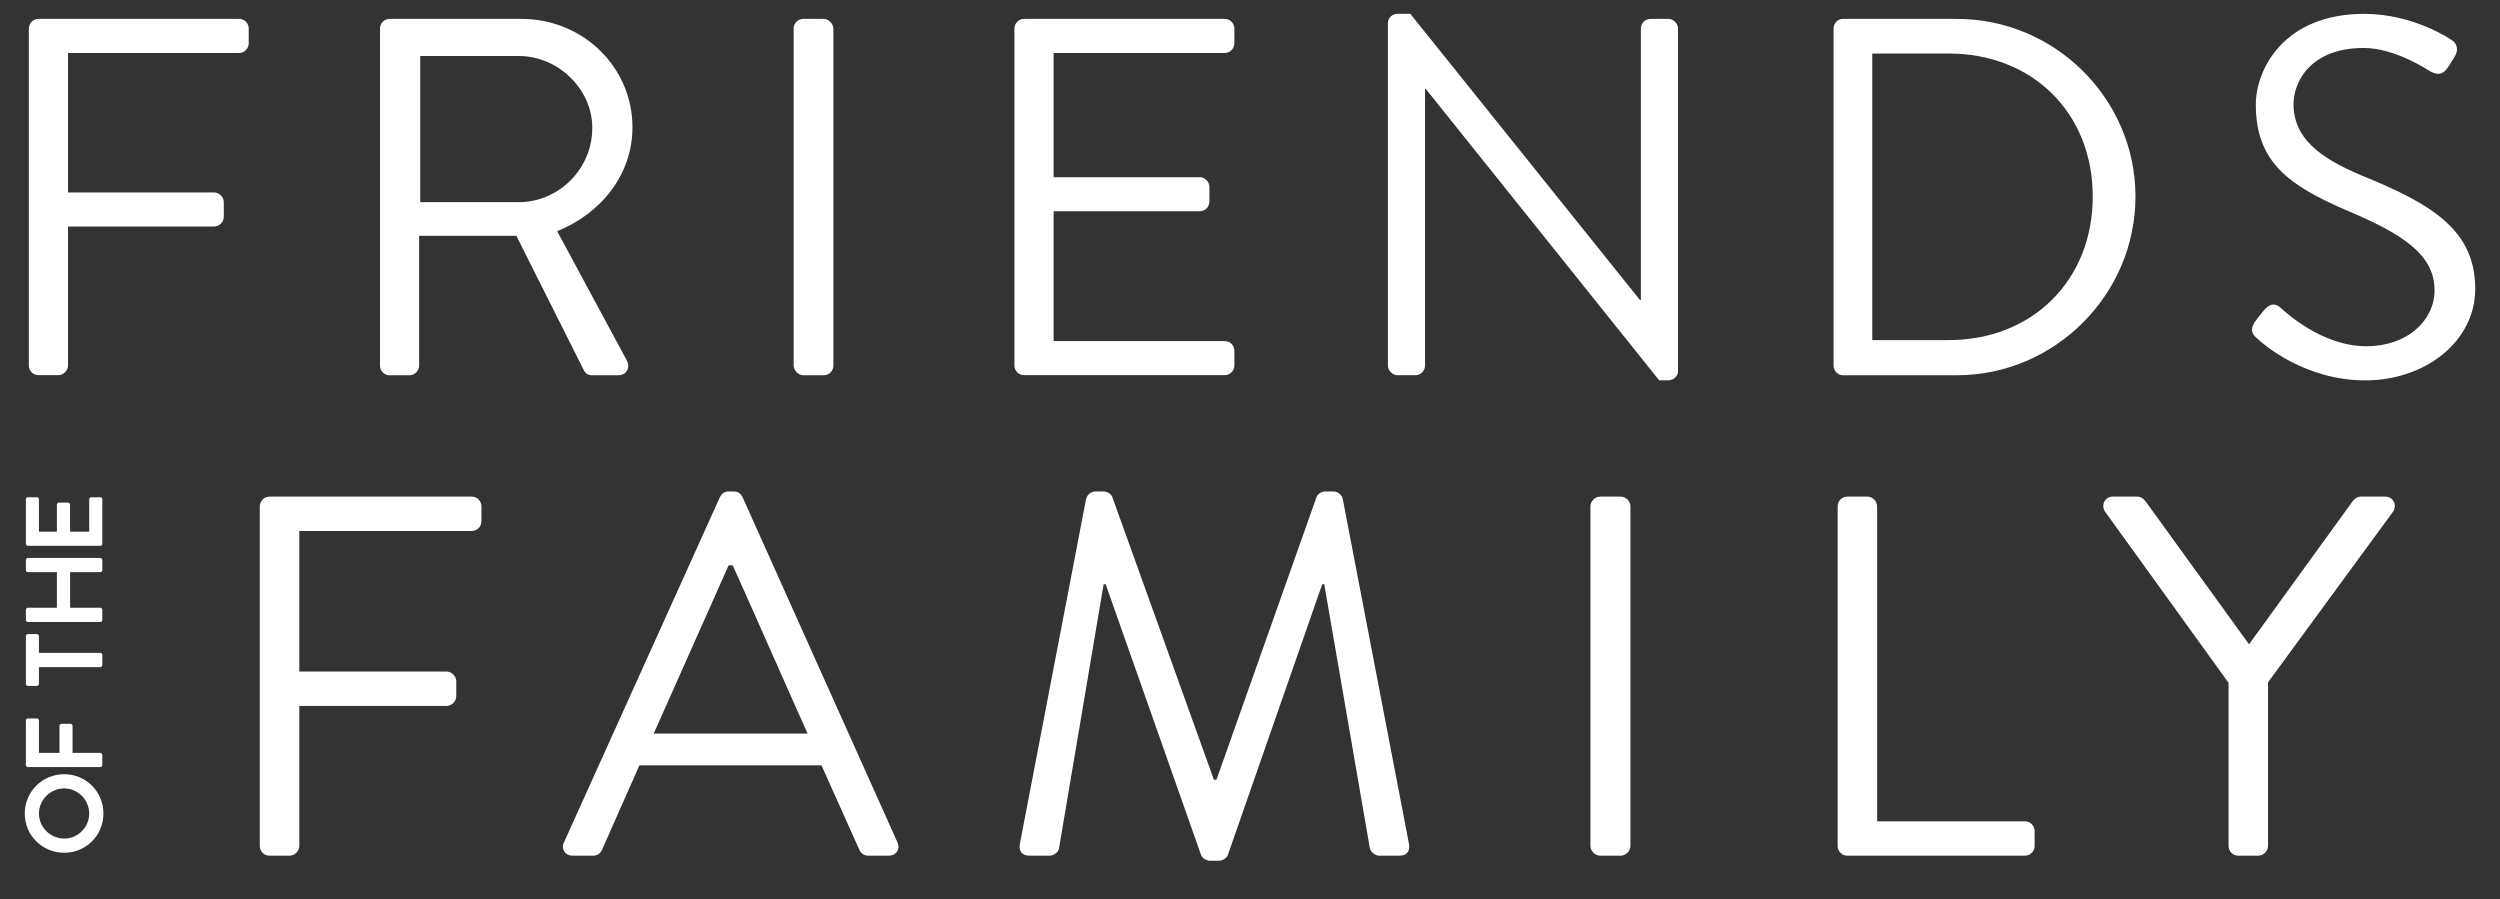
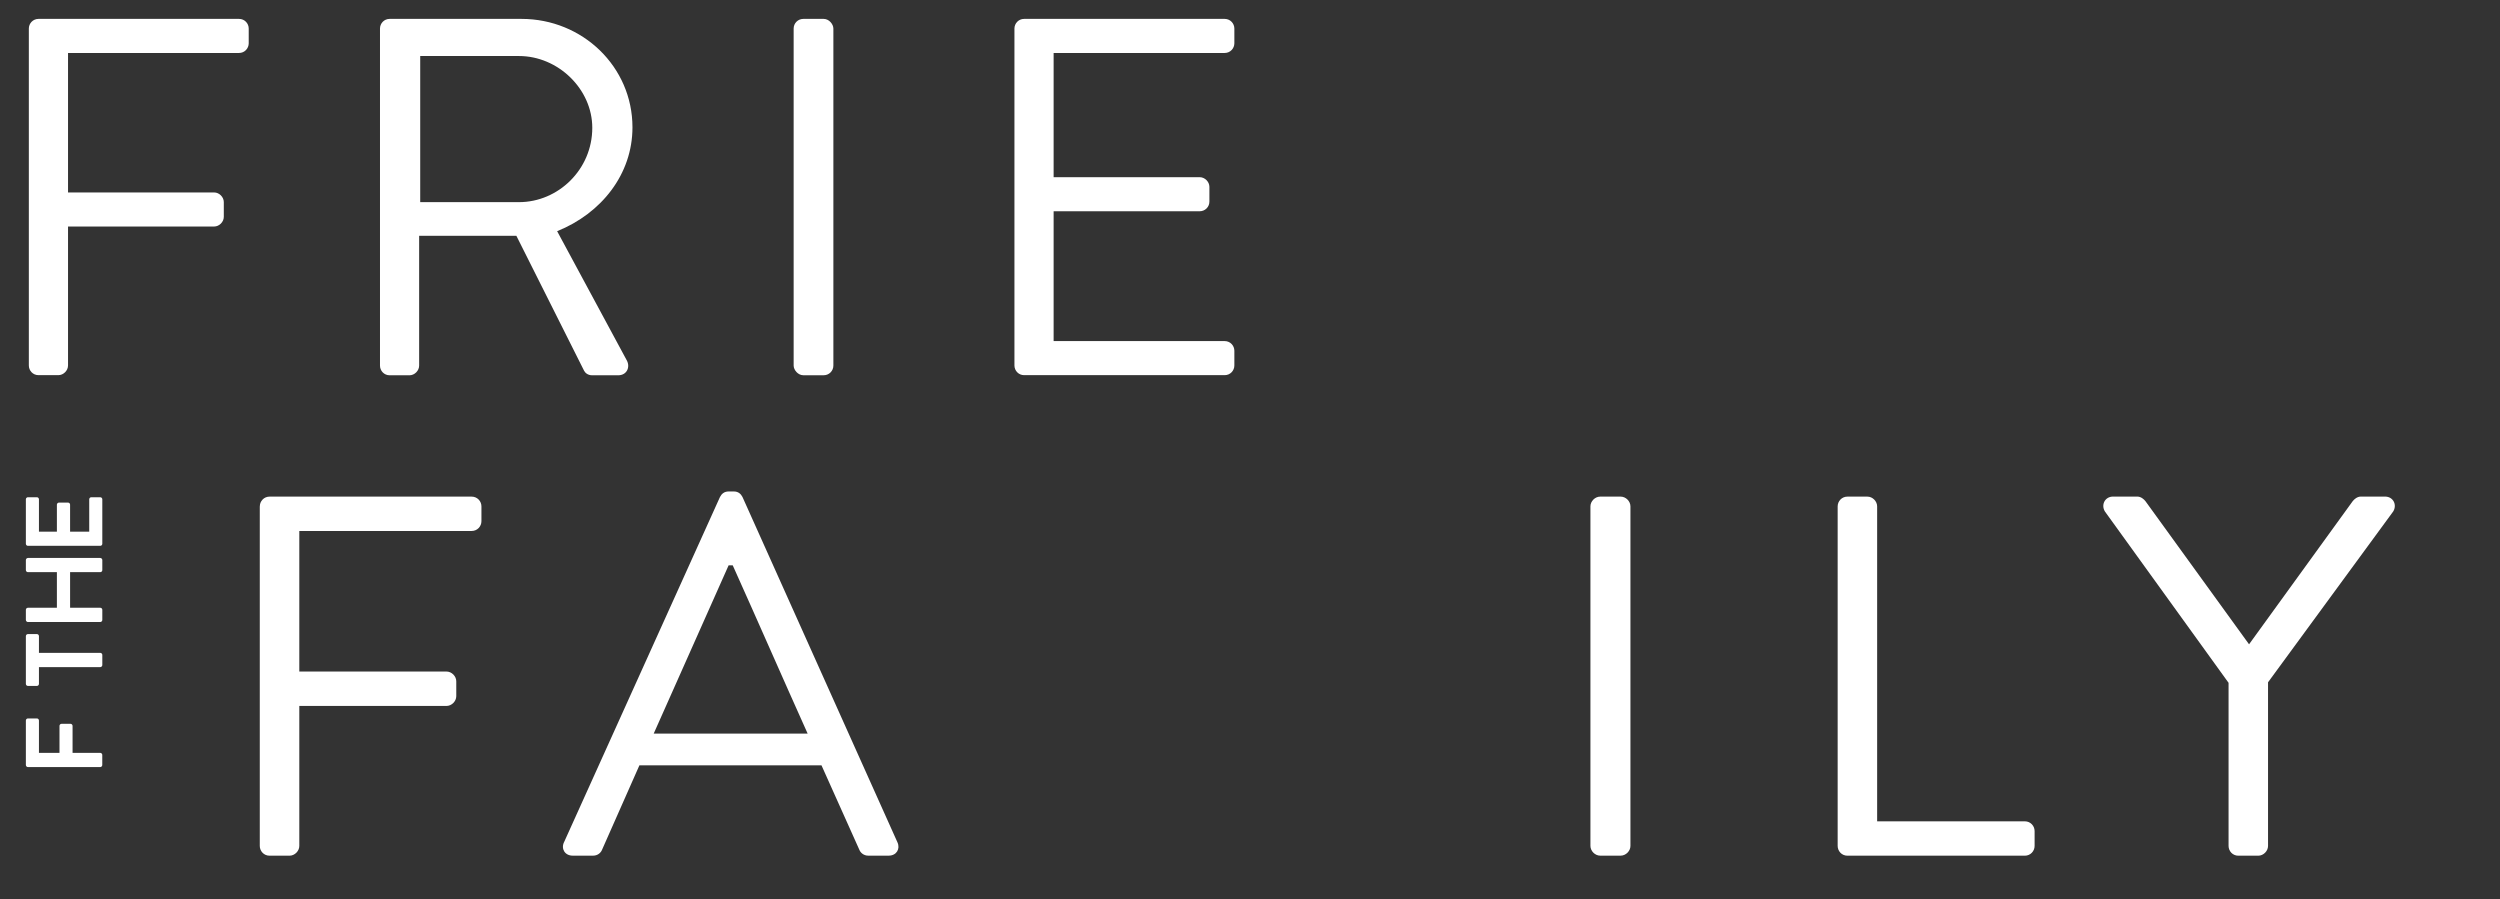
<svg xmlns="http://www.w3.org/2000/svg" width="606" height="218">
  <rect width="100%" height="100%" fill="#333333" stroke="none" />
  <g>
    <title>Layer 1</title>
    <path id="svg_1" fill="#fff" d="m6.99,6.92c0,-1.23 0.99,-2.34 2.34,-2.34l48.62,0c1.36,0 2.34,1.11 2.34,2.34l0,3.58c0,1.23 -0.99,2.34 -2.34,2.34l-41.46,0l0,33.81l35.42,0c1.23,0 2.34,1.11 2.34,2.34l0,3.58c0,1.23 -1.11,2.34 -2.34,2.34l-35.42,0l0,33.69c0,1.23 -1.11,2.34 -2.34,2.34l-4.82,0c-1.36,0 -2.34,-1.11 -2.34,-2.34l0,-81.69l0,0.01z" class="cls-1" />
    <path id="svg_2" fill="#fff" d="m125.8,49c9.5,0 17.77,-7.9 17.77,-18.02c0,-9.38 -8.27,-17.4 -17.77,-17.4l-23.94,0l0,35.41l23.94,0l0,0.01zm-33.69,-42.08c0,-1.23 0.98,-2.34 2.34,-2.34l31.96,0c14.81,0 26.9,11.6 26.9,26.29c0,11.36 -7.53,20.85 -18.26,25.17l16.9,31.35c0.86,1.6 0,3.58 -2.1,3.58l-6.29,0c-1.11,0 -1.73,-0.62 -1.98,-1.11l-16.41,-32.7l-23.57,0l0,31.47c0,1.23 -1.11,2.34 -2.34,2.34l-4.81,0c-1.36,0 -2.34,-1.11 -2.34,-2.34l0,-81.69l0,-0.02z" class="cls-1" />
    <rect id="svg_3" fill="#fff" ry="2.34" rx="2.34" height="86.38" width="9.63" y="4.58" x="192.38" class="cls-1" />
    <path id="svg_4" fill="#fff" d="m245.9,6.92c0,-1.23 0.99,-2.34 2.34,-2.34l48.63,0c1.35,0 2.34,1.11 2.34,2.34l0,3.58c0,1.23 -0.99,2.34 -2.34,2.34l-41.47,0l0,30.11l35.42,0c1.23,0 2.34,1.11 2.34,2.34l0,3.58c0,1.36 -1.11,2.34 -2.34,2.34l-35.42,0l0,31.47l41.47,0c1.35,0 2.34,1.11 2.34,2.34l0,3.58c0,1.23 -0.99,2.34 -2.34,2.34l-48.63,0c-1.35,0 -2.34,-1.11 -2.34,-2.34l0,-81.69l0,0.01z" class="cls-1" />
-     <path id="svg_5" fill="#fff" d="m336.42,5.56c0,-1.23 1.11,-2.22 2.34,-2.22l3.09,0l55.65,69.35l0.25,0l0,-65.77c0,-1.23 0.98,-2.34 2.34,-2.34l4.32,0c1.23,0 2.34,1.12 2.34,2.34l0,83.05c0,1.24 -1.11,2.22 -2.34,2.22l-2.22,0l-56.64,-70.71l-0.12,0l0,67.13c0,1.23 -0.98,2.34 -2.34,2.34l-4.32,0c-1.23,0 -2.34,-1.11 -2.34,-2.34l0,-83.05l-0.01,0z" class="cls-1" />
-     <path id="svg_6" fill="#fff" d="m472.35,82.44c20.24,0 34.93,-14.44 34.93,-34.8s-14.69,-34.67 -34.93,-34.67l-18.51,0l0,69.47l18.51,0zm-27.89,-75.52c0,-1.23 0.98,-2.34 2.22,-2.34l27.65,0c23.81,0 43.31,19.38 43.31,43.07s-19.5,43.31 -43.31,43.31l-27.65,0c-1.23,0 -2.22,-1.11 -2.22,-2.34l0,-81.69l0,-0.01z" class="cls-1" />
-     <path id="svg_7" fill="#fff" d="m546.57,78c0.62,-0.74 1.23,-1.61 1.85,-2.34c1.23,-1.61 2.59,-2.59 4.32,-1.11c0.86,0.74 9.87,9.38 20.85,9.38c10,0 16.54,-6.29 16.54,-13.57c0,-8.51 -7.41,-13.57 -21.6,-19.49c-13.58,-5.92 -21.72,-11.48 -21.72,-25.54c0,-8.39 6.66,-21.97 26.28,-21.97c12.1,0 21.11,6.3 21.11,6.3c0.74,0.37 2.22,1.85 0.74,4.2c-0.49,0.74 -0.98,1.6 -1.48,2.34c-1.11,1.73 -2.34,2.22 -4.32,1.11c-0.86,-0.49 -8.63,-5.68 -16.16,-5.68c-13.08,0 -17.03,8.39 -17.03,13.57c0,8.27 6.29,13.08 16.66,17.4c16.66,6.79 27.39,13.08 27.39,27.4c0,12.83 -12.21,22.21 -26.65,22.21s-24.43,-8.51 -26.03,-10c-0.99,-0.86 -2.22,-1.85 -0.74,-4.2" class="cls-1" />
    <path id="svg_8" fill="#fff" d="m62.98,122.74c0,-1.24 0.99,-2.36 2.36,-2.36l48.99,0c1.37,0 2.37,1.12 2.37,2.36l0,3.6c0,1.25 -1,2.37 -2.37,2.37l-41.78,0l0,34.07l35.68,0c1.25,0 2.37,1.12 2.37,2.37l0,3.6c0,1.24 -1.12,2.37 -2.37,2.37l-35.68,0l0,33.94c0,1.24 -1.12,2.36 -2.37,2.36l-4.85,0c-1.37,0 -2.36,-1.12 -2.36,-2.36l0,-82.31l0.01,-0.01z" class="cls-1" />
    <path id="svg_9" fill="#fff" d="m195.77,177.82c-6.09,-13.55 -12.06,-27.23 -18.16,-40.79l-0.99,0l-18.16,40.79l37.3,0l0.01,0zm-59.06,26.36l37.8,-83.68c0.38,-0.75 1,-1.37 2.12,-1.37l1.24,0c1.12,0 1.74,0.62 2.12,1.37l37.55,83.68c0.74,1.61 -0.25,3.23 -2.12,3.23l-4.97,0c-1.12,0 -1.87,-0.75 -2.12,-1.37l-9.2,-20.52l-44.14,0l-9.08,20.52c-0.25,0.62 -1,1.37 -2.12,1.37l-4.97,0c-1.87,0 -2.86,-1.62 -2.12,-3.23" class="cls-1" />
-     <path id="svg_10" fill="#fff" d="m263.29,120.87c0.25,-0.99 1.24,-1.74 2.24,-1.74l1.99,0c0.87,0 1.86,0.62 2.11,1.37l24.62,68.51l0.62,0l24.25,-68.51c0.25,-0.75 1.25,-1.37 2.12,-1.37l1.99,0c0.99,0 1.99,0.75 2.24,1.74l16.04,83.56c0.37,1.74 -0.37,2.98 -2.24,2.98l-4.97,0c-1,0 -1.99,-0.87 -2.24,-1.74l-11.06,-64.04l-0.5,0l-22.88,65.65c-0.25,0.75 -1.37,1.37 -2.12,1.37l-2.24,0c-0.74,0 -1.86,-0.62 -2.11,-1.37l-23.13,-65.65l-0.5,0l-10.82,64.04c-0.13,0.87 -1.25,1.74 -2.24,1.74l-4.98,0c-1.86,0 -2.61,-1.24 -2.24,-2.98l16.04,-83.56l0.01,0z" class="cls-1" />
    <path id="svg_11" fill="#fff" d="m385.52,122.74c0,-1.24 1.12,-2.36 2.36,-2.36l4.98,0c1.24,0 2.36,1.12 2.36,2.36l0,82.31c0,1.24 -1.12,2.36 -2.36,2.36l-4.98,0c-1.24,0 -2.36,-1.12 -2.36,-2.36l0,-82.31z" class="cls-1" />
    <path id="svg_12" fill="#fff" d="m445.45,122.74c0,-1.24 0.99,-2.36 2.36,-2.36l4.85,0c1.25,0 2.36,1.12 2.36,2.36l0,76.35l35.81,0c1.37,0 2.36,1.12 2.36,2.36l0,3.61c0,1.24 -1,2.36 -2.36,2.36l-43.02,0c-1.37,0 -2.36,-1.12 -2.36,-2.36l0,-82.31l0,-0.01z" class="cls-1" />
    <path id="svg_13" fill="#fff" d="m540.2,165.51l-29.97,-41.53c-0.99,-1.62 0,-3.61 1.99,-3.61l5.85,0c0.87,0 1.61,0.62 1.99,1.12l25.11,34.69l25.12,-34.69c0.38,-0.5 1.12,-1.12 1.99,-1.12l5.84,0c1.99,0 2.99,1.99 1.99,3.61l-30.34,41.41l0,39.67c0,1.24 -1.12,2.36 -2.36,2.36l-4.85,0c-1.37,0 -2.36,-1.12 -2.36,-2.36l0,-39.54l0,-0.01z" class="cls-1" />
-     <path id="svg_14" fill="#fff" d="m21.62,197.2c0,-3.33 -2.73,-6.09 -6.06,-6.09s-6.12,2.76 -6.12,6.09s2.79,6.07 6.12,6.07s6.06,-2.73 6.06,-6.07m-15.62,0c0,-5.3 4.26,-9.53 9.56,-9.53s9.51,4.24 9.51,9.53s-4.21,9.51 -9.51,9.51s-9.56,-4.21 -9.56,-9.51" class="cls-1" />
    <path id="svg_15" fill="#fff" d="m6.77,185.94c-0.26,0 -0.5,-0.22 -0.5,-0.51l0,-10.78c0,-0.29 0.24,-0.5 0.5,-0.5l2.17,0c0.27,0 0.5,0.22 0.5,0.5l0,7.84l4.98,0l0,-6.54c0,-0.27 0.23,-0.5 0.5,-0.5l2.17,0c0.26,0 0.5,0.23 0.5,0.5l0,6.54l6.7,0c0.27,0 0.5,0.24 0.5,0.5l0,2.44c0,0.29 -0.23,0.51 -0.5,0.51l-17.53,0l0.01,0z" class="cls-1" />
    <path id="svg_16" fill="#fff" d="m9.44,161.72l0,4.05c0,0.29 -0.23,0.5 -0.5,0.5l-2.17,0c-0.26,0 -0.5,-0.21 -0.5,-0.5l0,-11.57c0,-0.29 0.24,-0.5 0.5,-0.5l2.17,0c0.27,0 0.5,0.21 0.5,0.5l0,4.05l14.86,0c0.27,0 0.5,0.24 0.5,0.5l0,2.46c0,0.26 -0.23,0.5 -0.5,0.5l-14.86,0l0,0.01z" class="cls-1" />
    <path id="svg_17" fill="#fff" d="m6.77,150.78c-0.26,0 -0.5,-0.24 -0.5,-0.5l0,-2.46c0,-0.29 0.24,-0.5 0.5,-0.5l7.02,0l0,-8.63l-7.02,0c-0.26,0 -0.5,-0.21 -0.5,-0.5l0,-2.44c0,-0.26 0.24,-0.5 0.5,-0.5l17.53,0c0.27,0 0.5,0.24 0.5,0.5l0,2.44c0,0.29 -0.23,0.5 -0.5,0.5l-7.31,0l0,8.63l7.31,0c0.27,0 0.5,0.21 0.5,0.5l0,2.46c0,0.26 -0.23,0.5 -0.5,0.5l-17.53,0z" class="cls-1" />
    <path id="svg_18" fill="#fff" d="m6.77,132.31c-0.26,0 -0.5,-0.21 -0.5,-0.5l0,-10.78c0,-0.29 0.24,-0.5 0.5,-0.5l2.17,0c0.27,0 0.5,0.22 0.5,0.5l0,7.84l4.35,0l0,-6.54c0,-0.26 0.23,-0.5 0.5,-0.5l2.2,0c0.29,0 0.5,0.24 0.5,0.5l0,6.54l4.64,0l0,-7.84c0,-0.29 0.23,-0.5 0.5,-0.5l2.17,0c0.27,0 0.5,0.22 0.5,0.5l0,10.78c0,0.29 -0.23,0.5 -0.5,0.5l-17.53,0z" class="cls-1" />
  </g>
</svg>